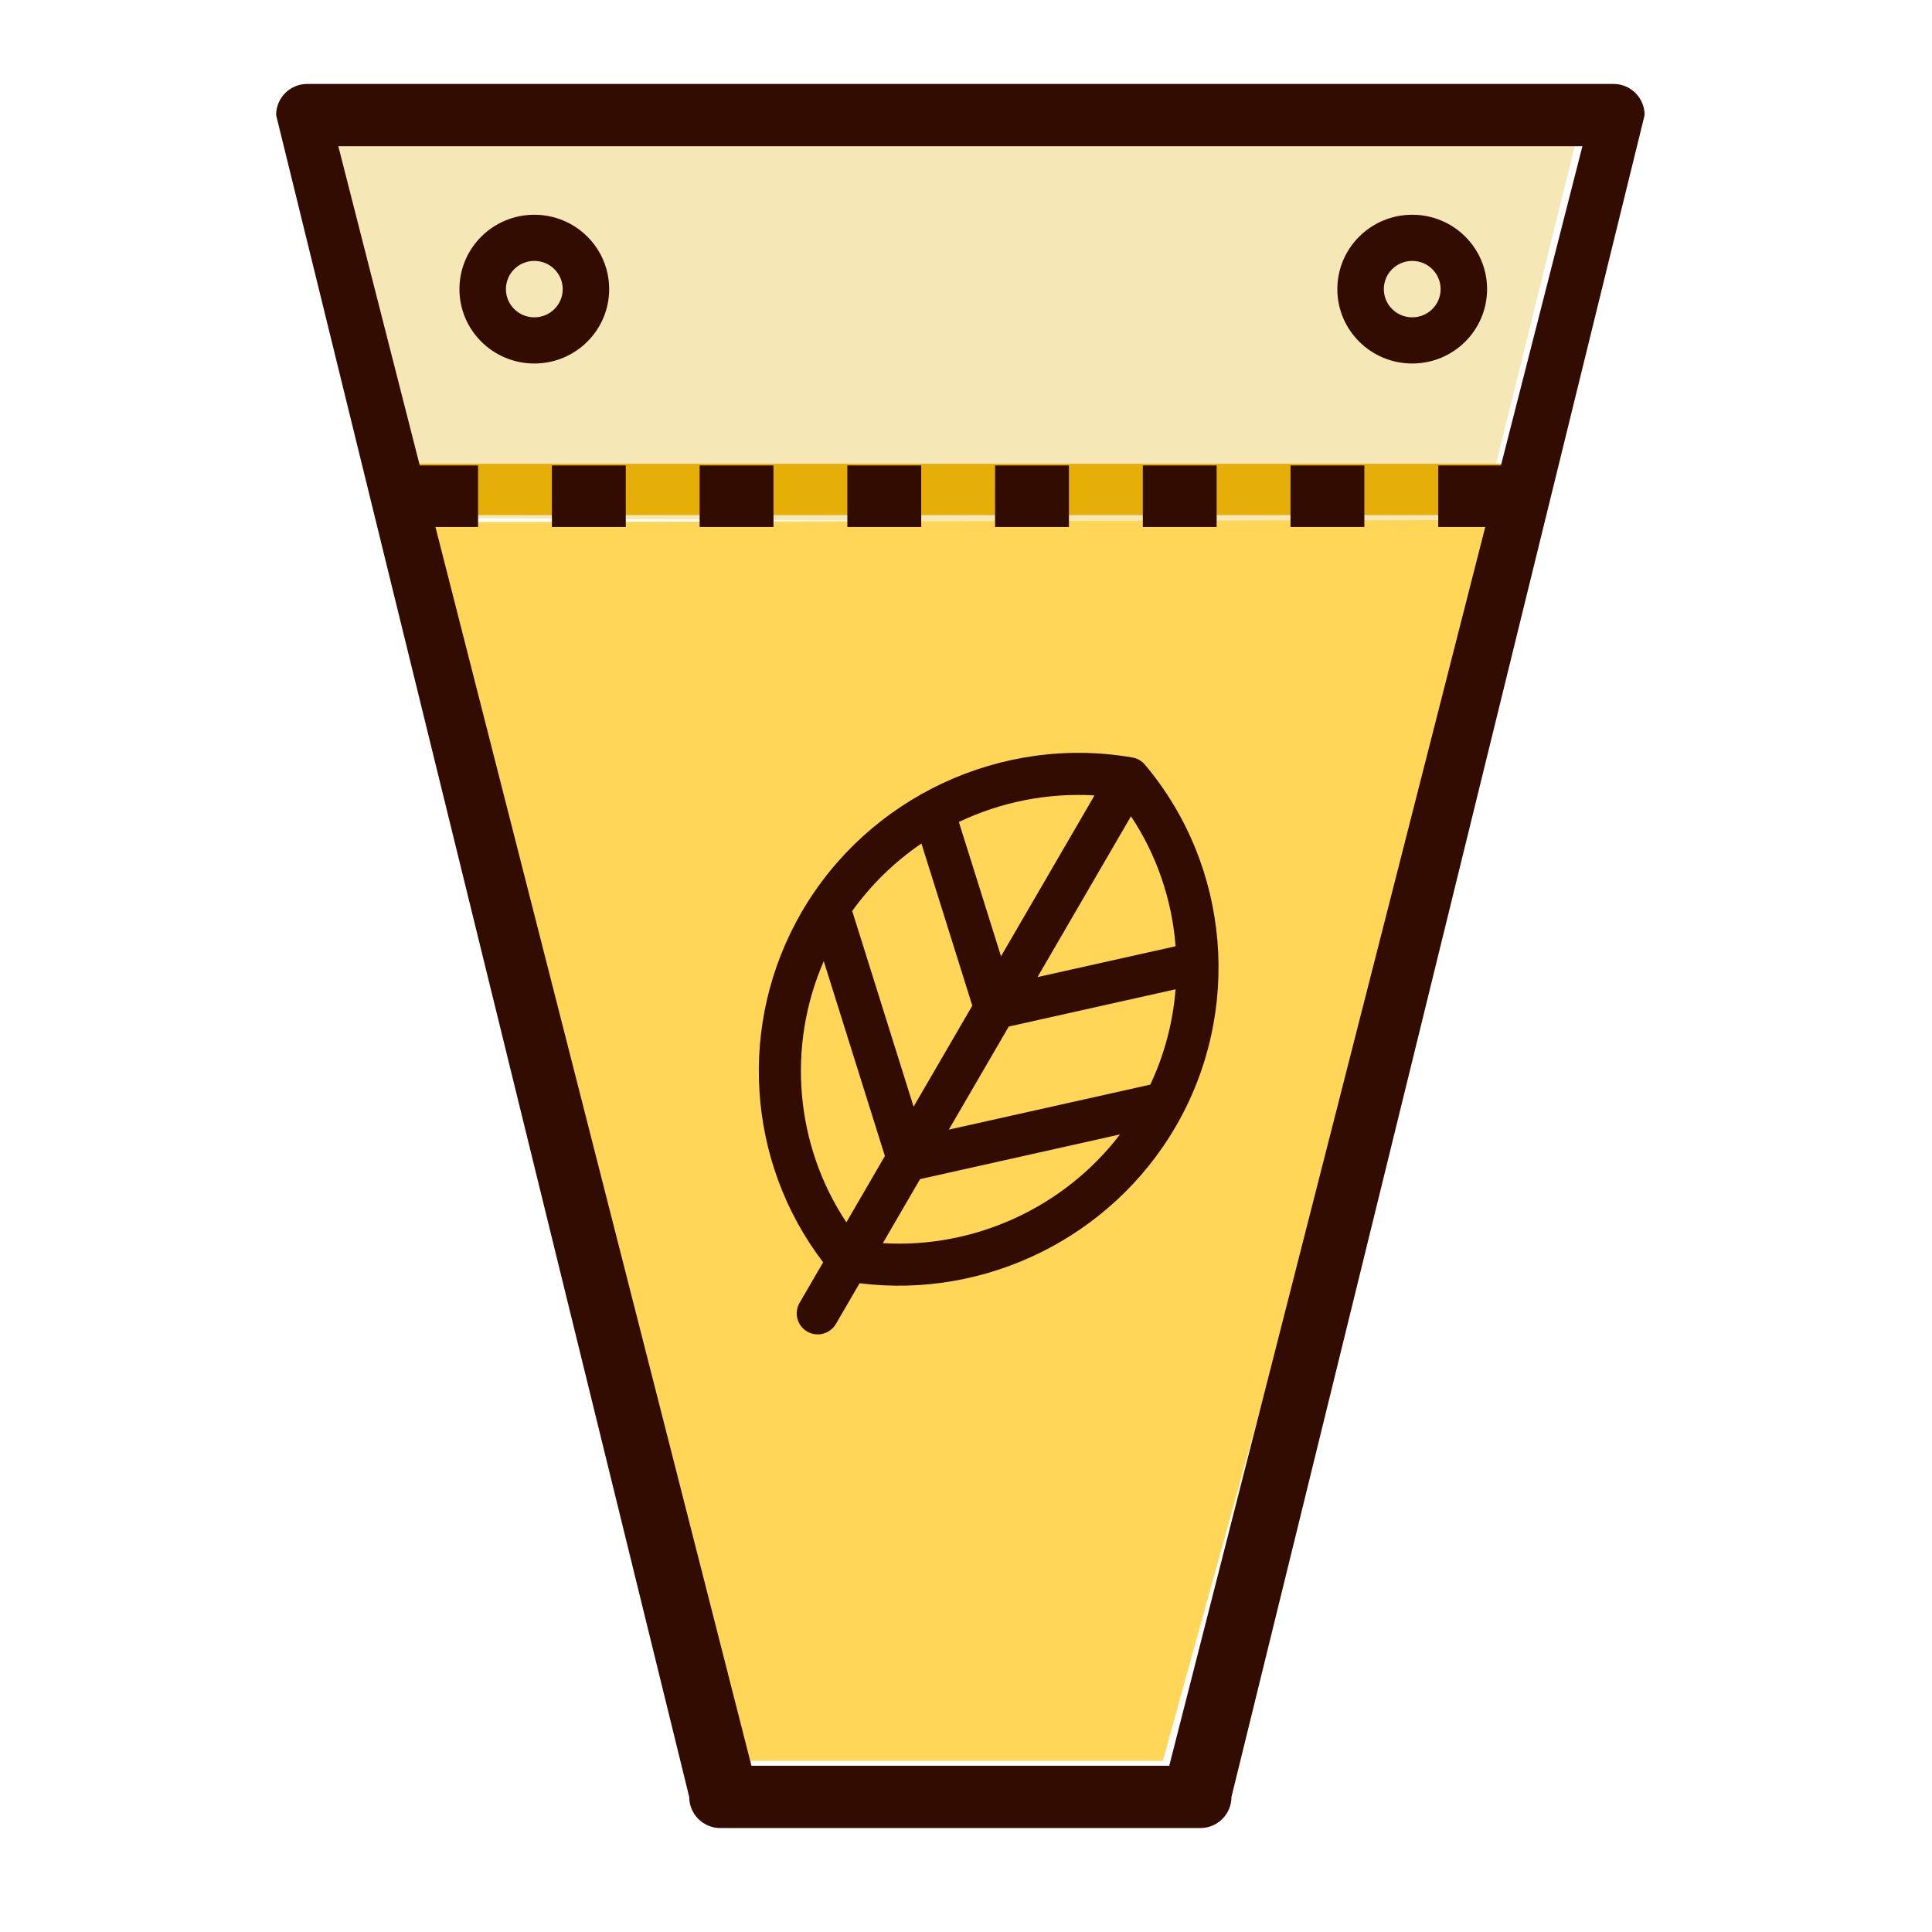
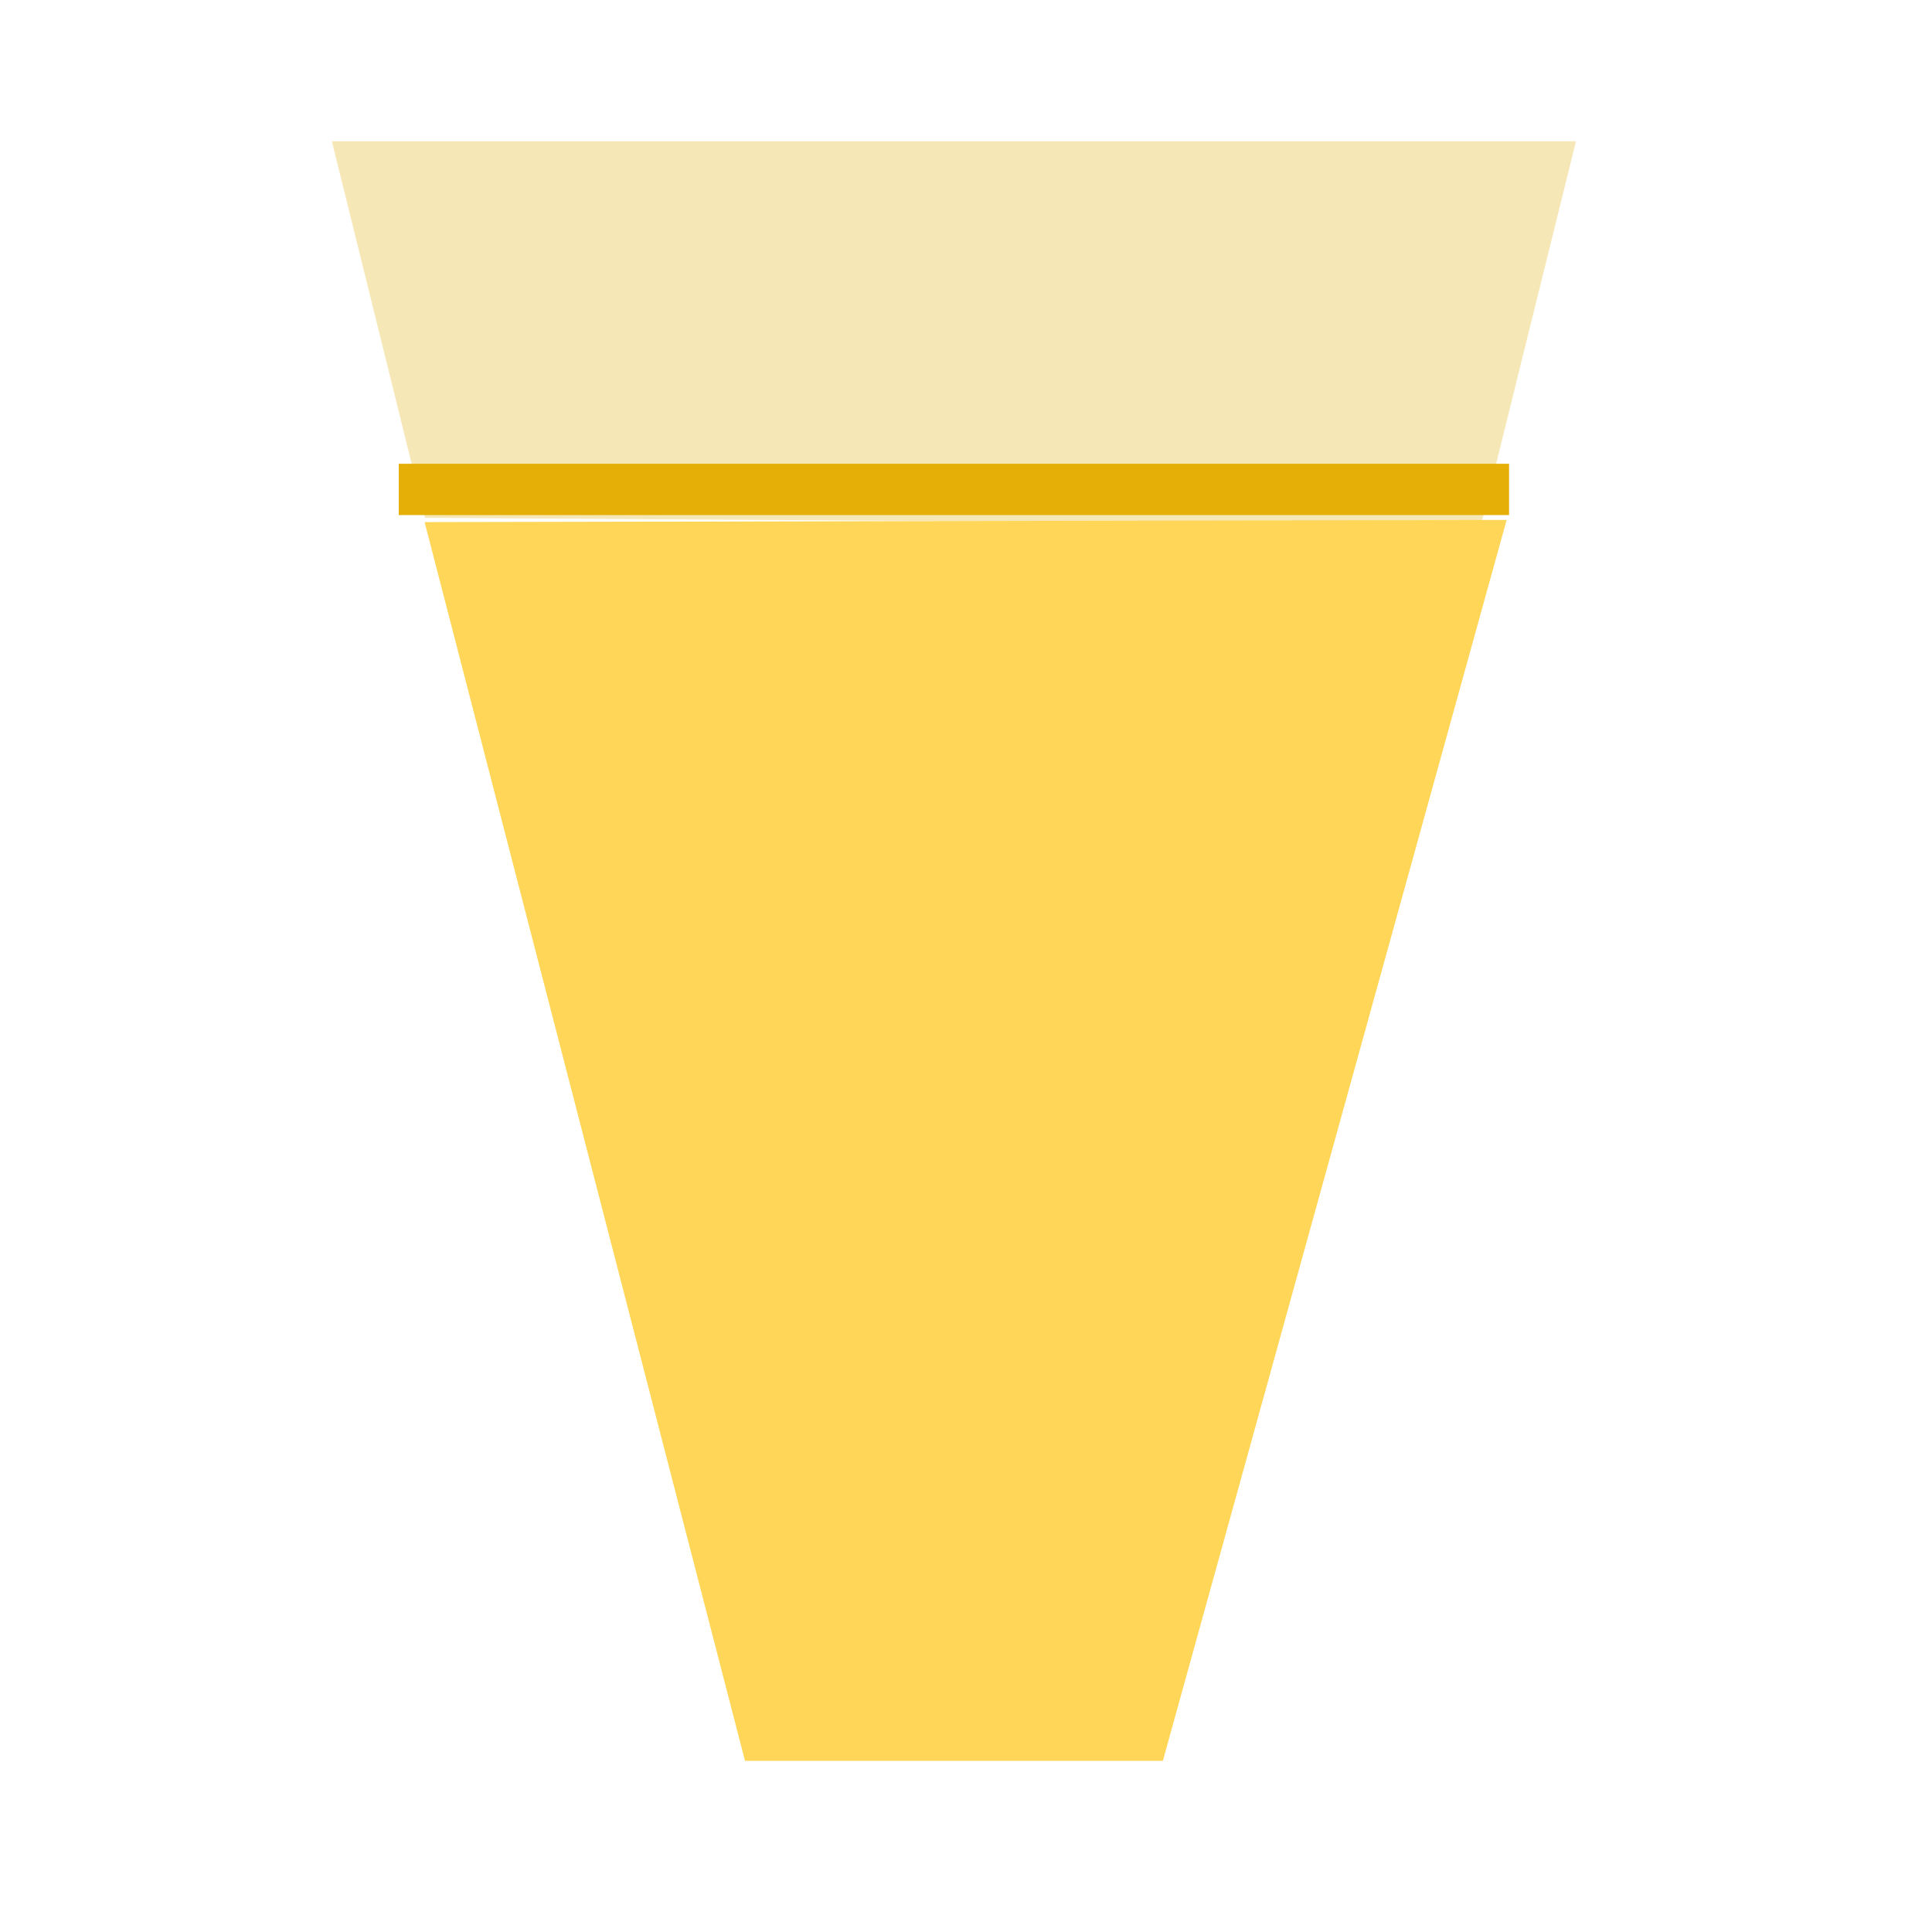
<svg xmlns="http://www.w3.org/2000/svg" width="72" height="72" viewBox="0 0 72 72">
  <g fill="none" fill-rule="evenodd">
    <path fill="#F6E7B6" d="M5.79 16.353L45.147 16.6 48.682 2.321 2.318 2.321z" transform="translate(10.05 2.945)" />
    <path fill="#FFD658" d="M17.714 62.677L33.286 62.677 46.098 16.431 5.774 16.512z" transform="translate(10.05 2.945)" />
    <path fill="#E5AF08" d="M4.811 14.338H46.188V16.25H4.811z" transform="translate(10.05 2.945)" />
-     <path fill="#320C00" fill-rule="nonzero" d="M50.08.183c.64 0 1.16.52 1.16 1.16L35.843 64.021c0 .642-.519 1.16-1.159 1.16H16.795c-.64 0-1.16-.518-1.16-1.16L.24 1.343c0-.64.519-1.16 1.159-1.16H50.08zm-1.158 2.321H2.558L5.593 14.4h2.173v2.295l-1.588-.001L17.954 62.86h15.571l11.776-46.166h-1.752V14.4h2.337l3.036-11.896zM32.135 25.282c.096.014.19.046.275.095.086.05.161.115.216.184 3.173 3.777 3.63 9.192 1.138 13.48-2.398 4.123-7.073 6.427-11.78 5.837l-.88 1.513c-.217.374-.696.504-1.07.289-.377-.216-.504-.697-.286-1.072l.878-1.51c-2.868-3.755-3.197-8.932-.8-13.056 2.49-4.287 7.438-6.6 12.31-5.76zm-.446 14.05l-7.4 1.654-.05.01-1.388 2.388c3.423.203 6.757-1.332 8.838-4.051zm-11.04-6.457c-1.382 3.171-1.068 6.855.843 9.732l1.435-2.47-2.278-7.262zm13.111 1.048l-6.186 1.382-.03.006-2.234 3.842 7.508-1.677c.528-1.121.845-2.325.942-3.553zm-9.47-5.434c-1.001.682-1.876 1.534-2.582 2.52l.023.064 2.266 7.224 2.189-3.766-.01-.027-1.887-6.015zm7.808-1.014l-3.483 5.993 5.146-1.149c-.134-1.731-.703-3.4-1.663-4.844zm-6.414.213l1.571 5.004 3.484-5.994c-1.74-.103-3.479.24-5.055.99zM13.271 14.4v2.295h-2.753V14.4h2.753zm5.505 0v2.295h-2.753V14.4h2.753zm5.505 0v2.295h-2.753V14.4h2.753zm5.505 0v2.295h-2.753V14.4h2.753zm5.505 0v2.295H32.54V14.4h2.752zm5.505 0v2.295h-2.752V14.4h2.752zM9.862 5.058c1.542 0 2.79 1.24 2.79 2.772 0 1.53-1.248 2.772-2.79 2.772-1.54 0-2.79-1.241-2.79-2.772 0-1.531 1.25-2.772 2.79-2.772zm32.717 0c1.542 0 2.79 1.24 2.79 2.772 0 1.53-1.248 2.772-2.79 2.772-1.54 0-2.79-1.241-2.79-2.772 0-1.531 1.25-2.772 2.79-2.772zM9.862 6.778c-.584 0-1.058.47-1.058 1.052 0 .58.474 1.051 1.058 1.051.585 0 1.059-.47 1.059-1.051s-.474-1.052-1.059-1.052zm32.717 0c-.584 0-1.058.47-1.058 1.052 0 .58.474 1.051 1.058 1.051.585 0 1.059-.47 1.059-1.051s-.474-1.052-1.059-1.052z" transform="translate(10.05 2.945)" />
  </g>
</svg>